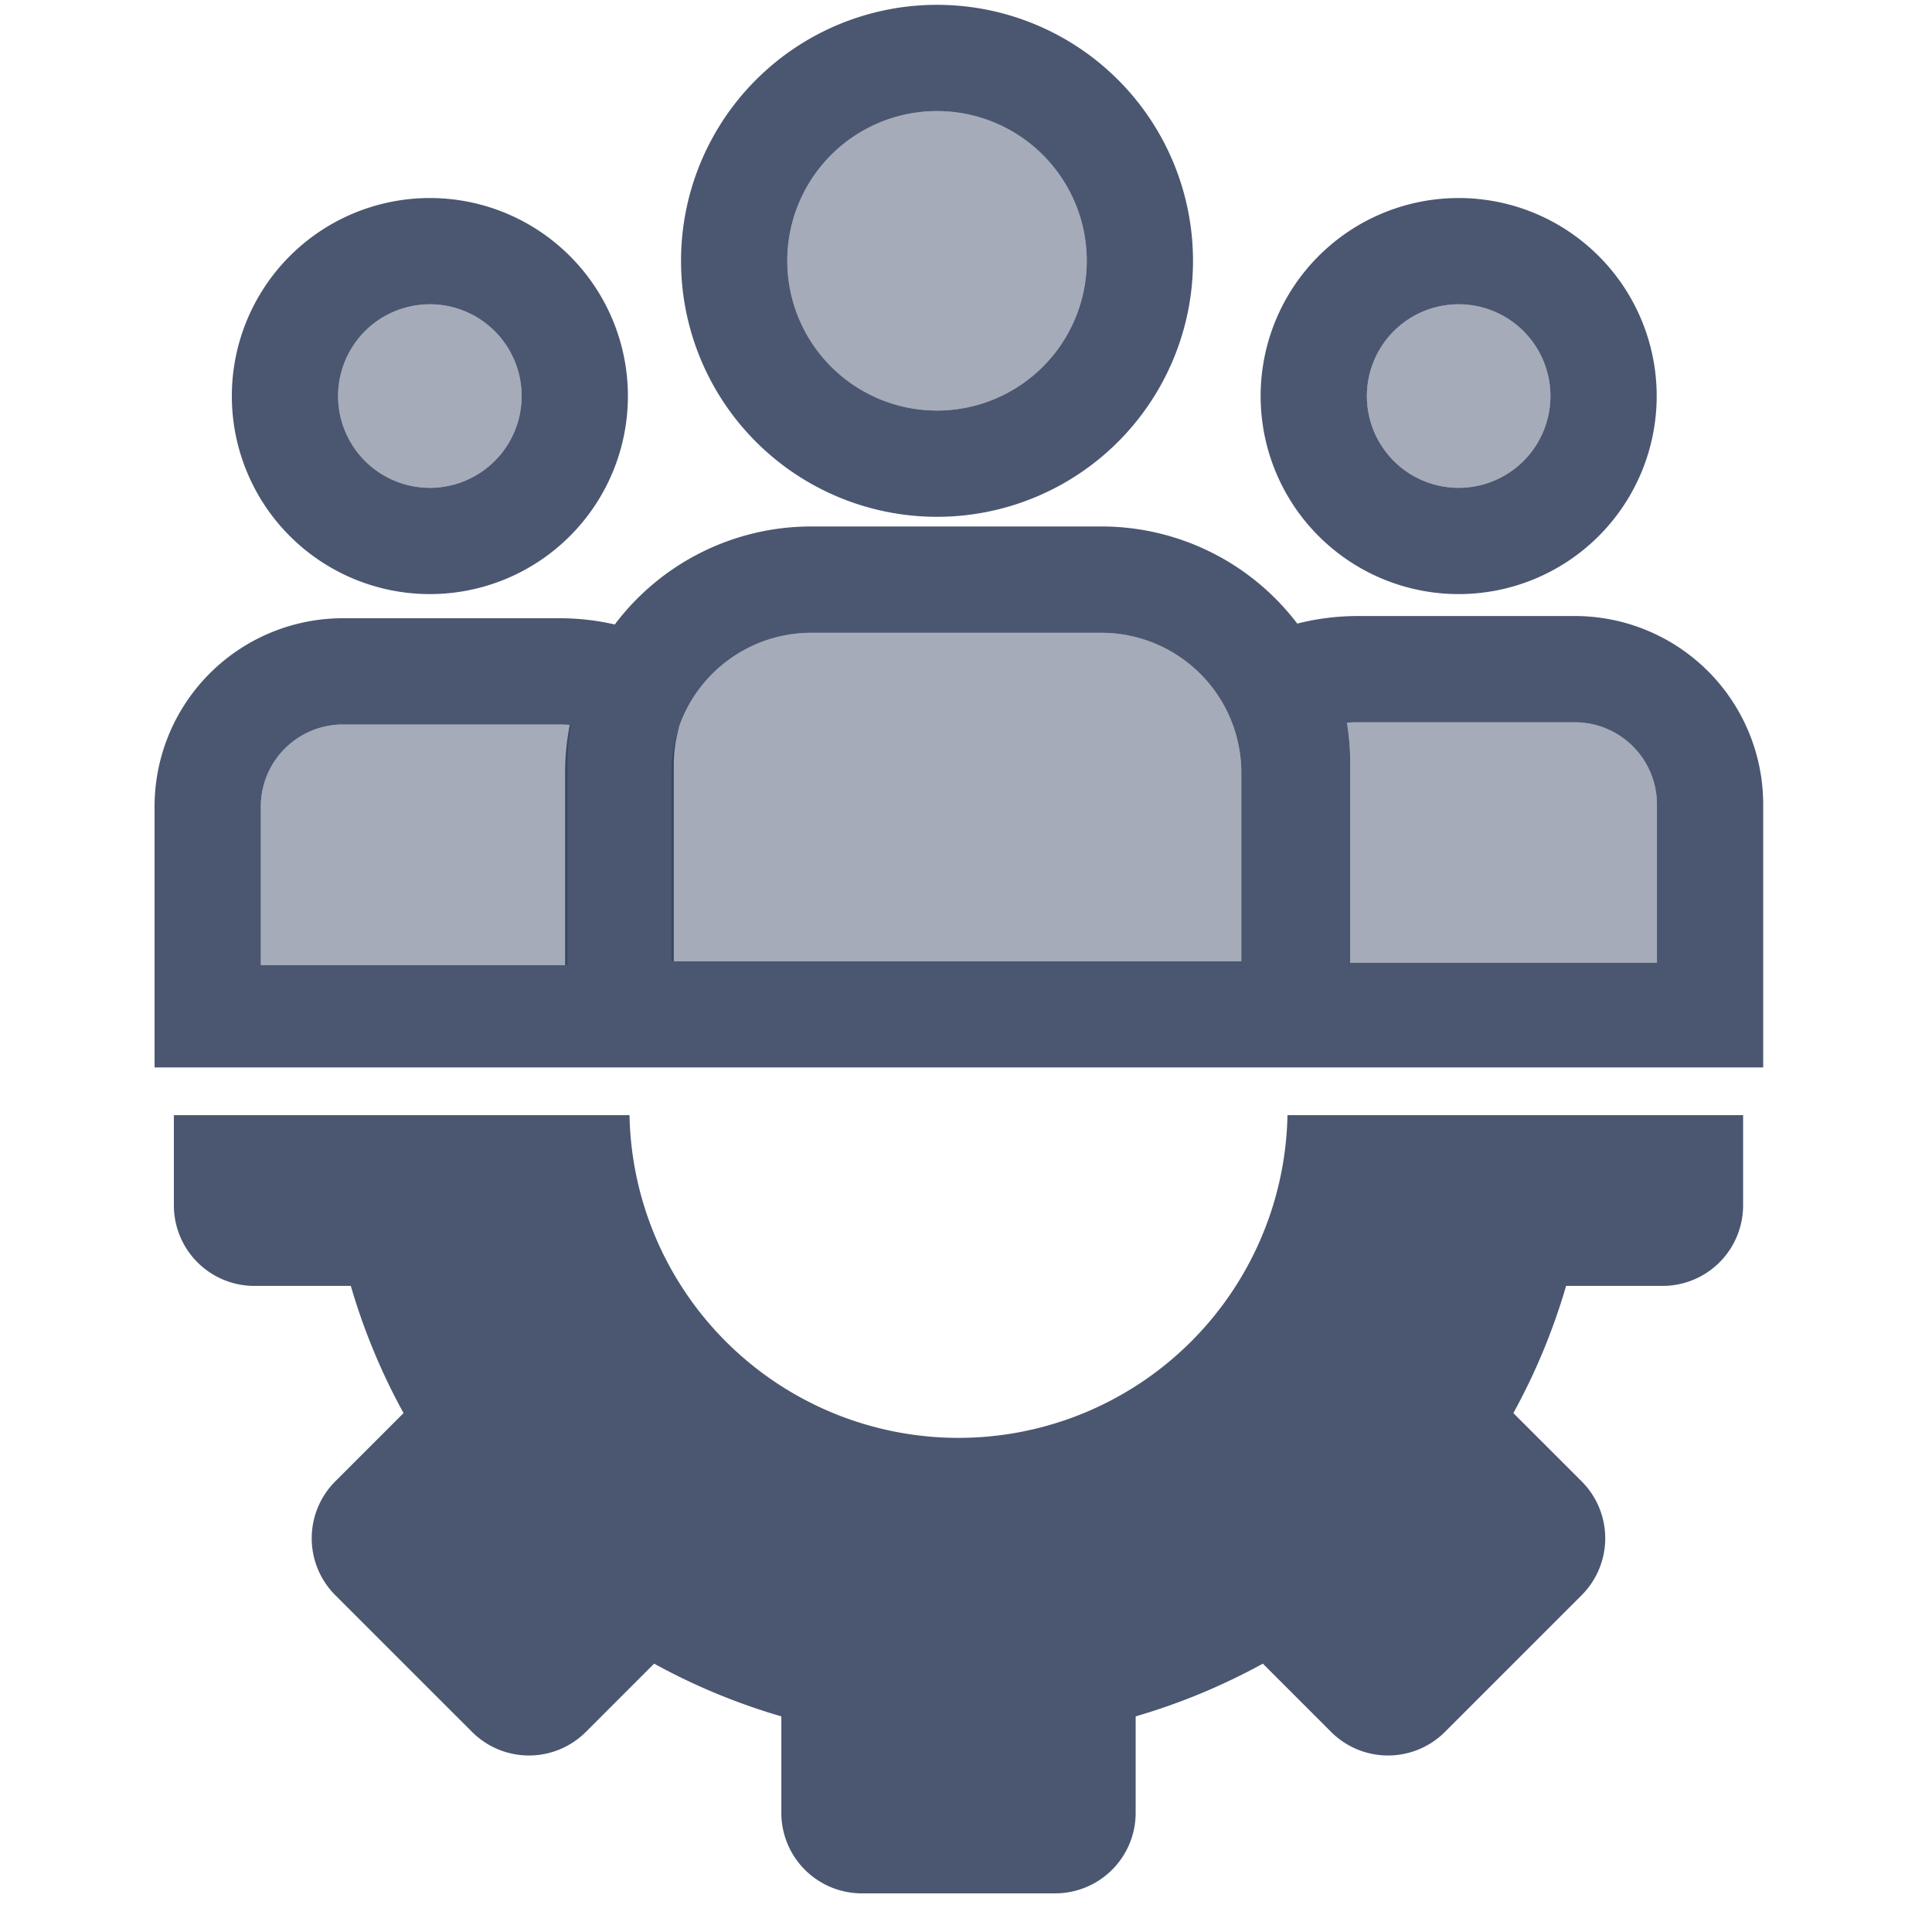
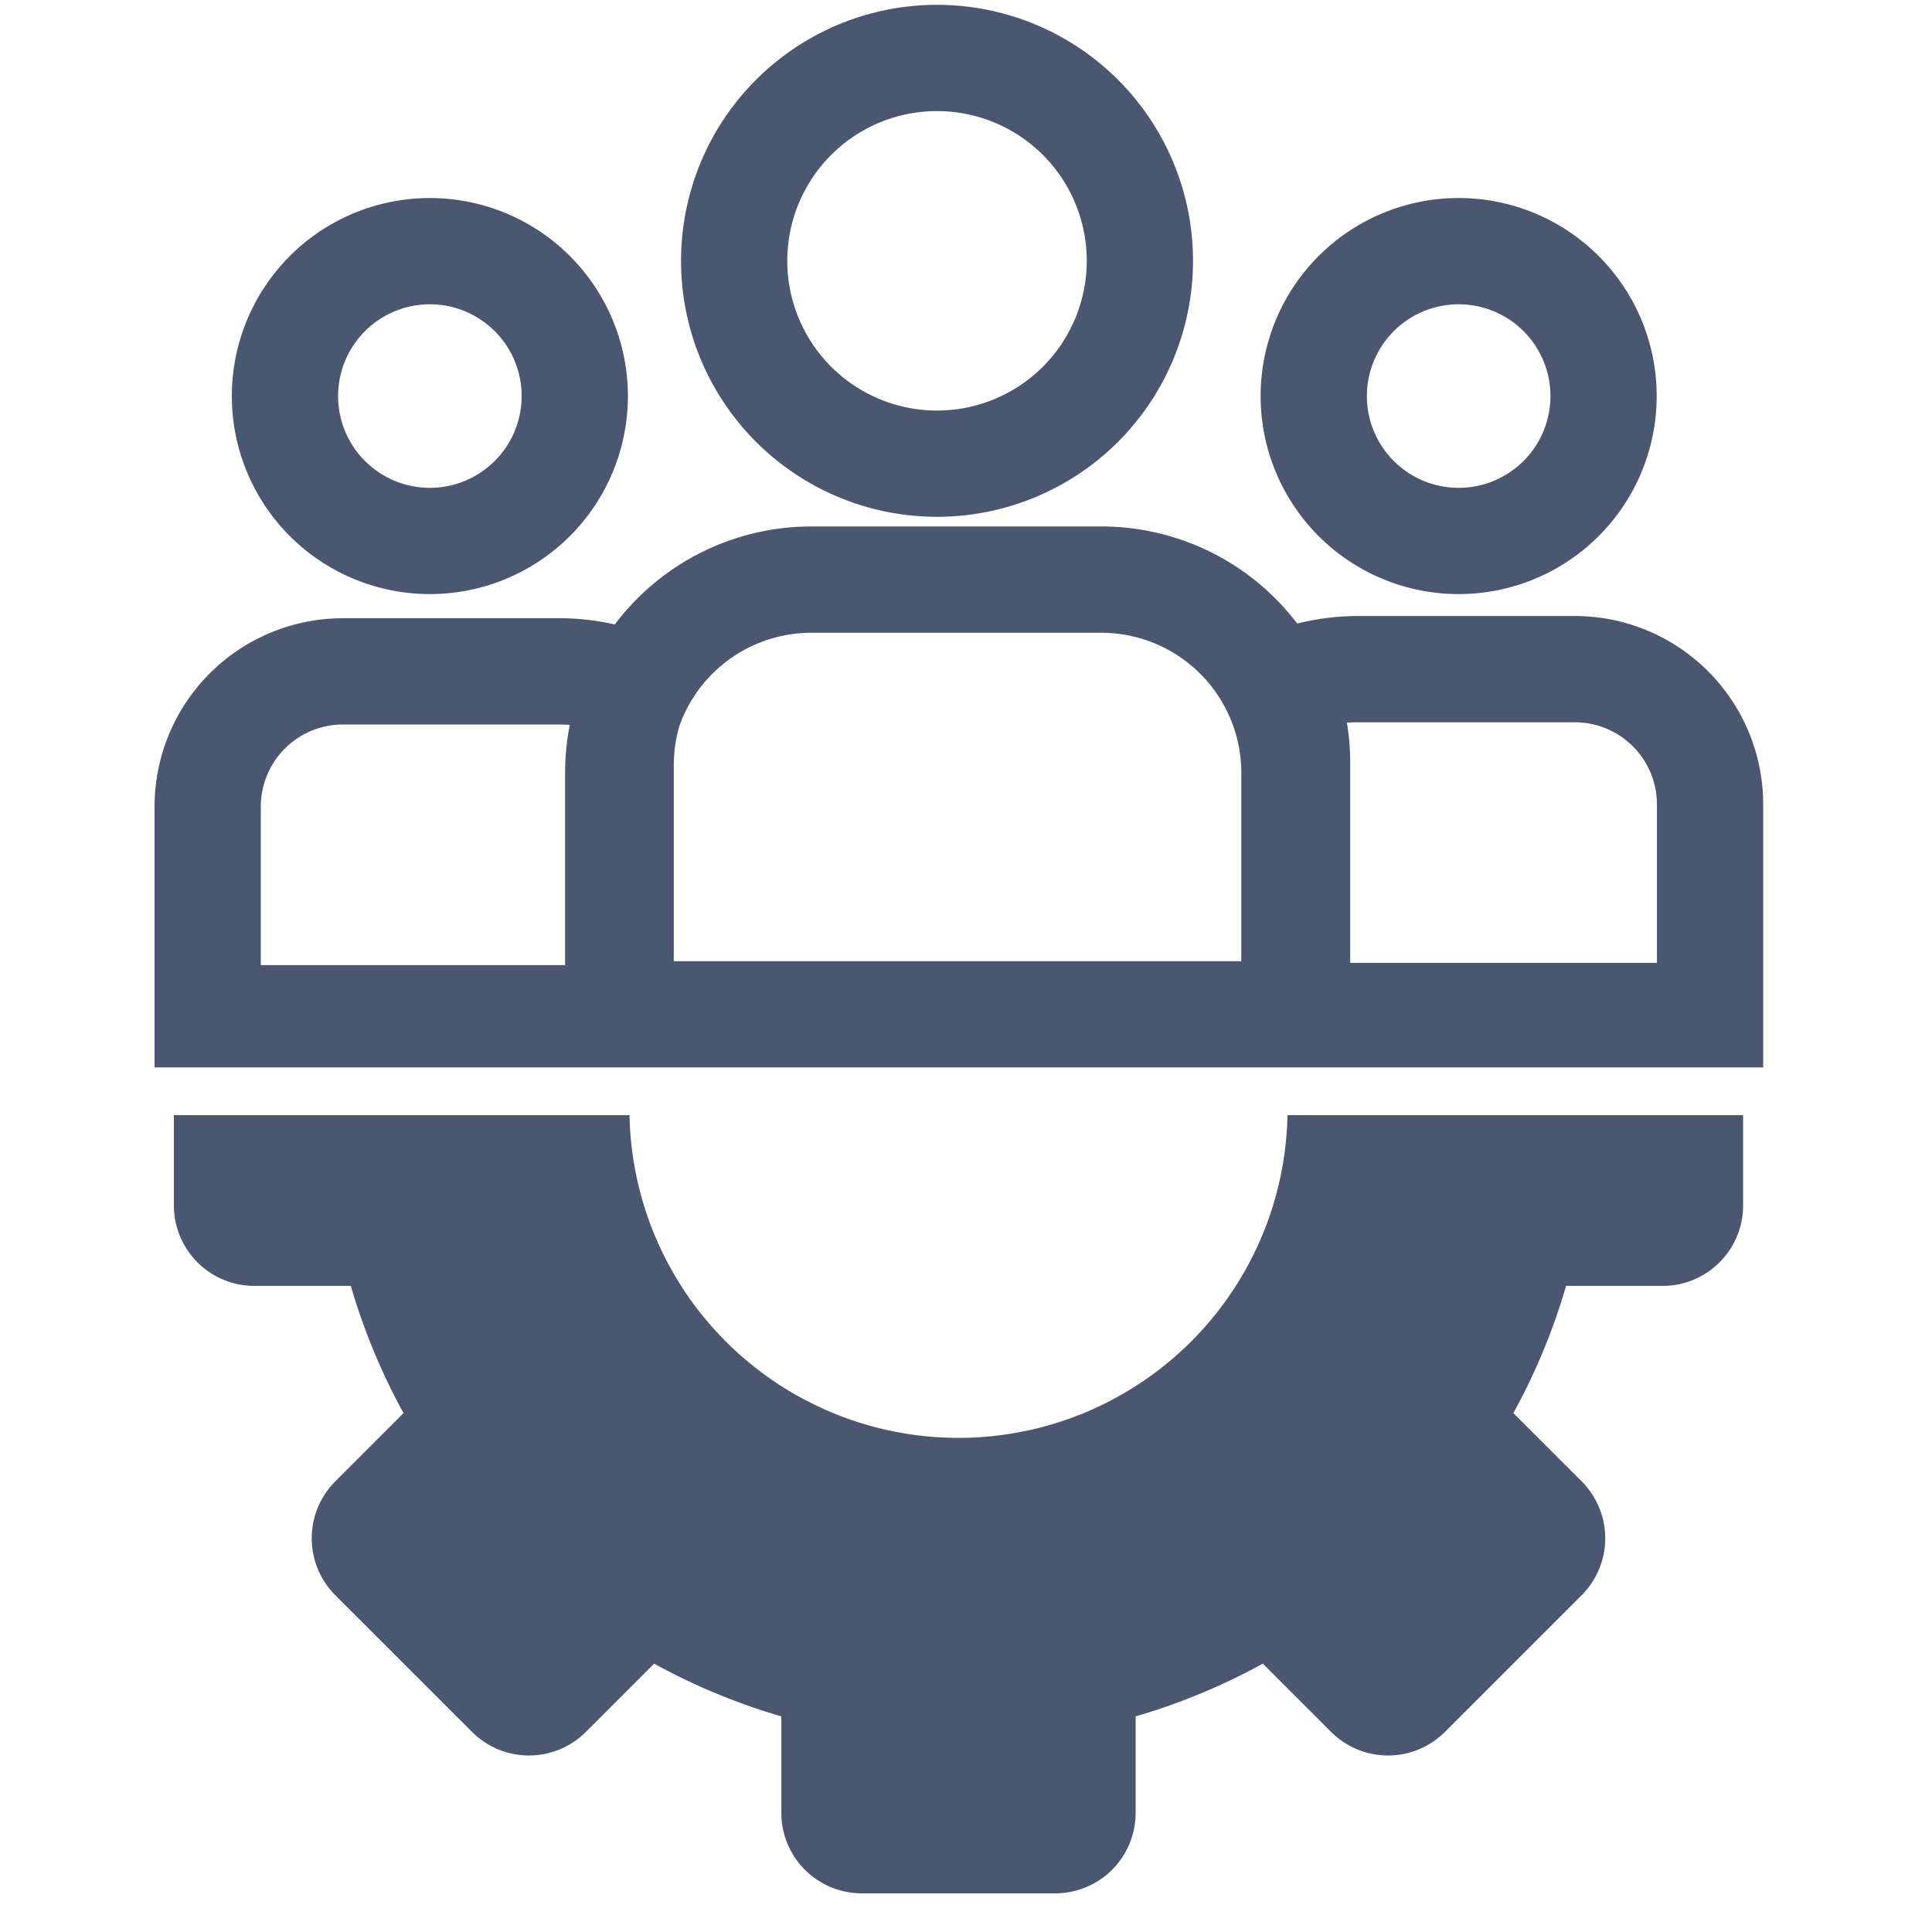
<svg xmlns="http://www.w3.org/2000/svg" width="48" height="48" viewBox="0 0 48 48" fill="none">
-   <path fill-rule="evenodd" clip-rule="evenodd" d="M23.28 2.76a3.72 3.72 0 1 0 0 7.44 3.72 3.72 0 0 0 0-7.44zm12.96 4.8a2.28 2.28 0 1 0 0 4.56 2.28 2.28 0 0 0 0-4.56zM8.4 9.84a2.28 2.28 0 1 1 4.56 0 2.28 2.28 0 0 1-4.56 0zm11.76 5.88a3.48 3.48 0 0 0-3.48 3.48v4.68h14.16V19.2a3.48 3.48 0 0 0-3.48-3.48h-7.2zm13.386 3.242a6.16 6.16 0 0 0-.083-1.007c.093-.007.186-.01.28-.01h5.383a2.04 2.04 0 0 1 2.04 2.04v3.938h-7.62v-4.96zm-19.364-.951a6.16 6.16 0 0 0-.083 1.007v4.96H6.48V20.04A2.04 2.04 0 0 1 8.52 18h5.383c.095 0 .188.004.28.011z" fill="#1F2E4E" fill-opacity=".4" />
  <path opacity=".8" fill-rule="evenodd" clip-rule="evenodd" d="M23.28 2.76a3.72 3.72 0 1 0 0 7.44 3.72 3.72 0 0 0 0-7.44zm-6.36 3.72a6.36 6.36 0 1 1 12.72 0 6.36 6.36 0 0 1-12.72 0zm19.32 1.08a2.28 2.28 0 1 0 0 4.56 2.28 2.28 0 0 0 0-4.56zm-4.92 2.28a4.92 4.92 0 1 1 9.84 0 4.92 4.92 0 0 1-9.84 0zm-22.92 0a2.28 2.28 0 1 1 4.56 0 2.28 2.28 0 0 1-4.56 0zm2.28-4.92a4.92 4.92 0 1 0 0 9.84 4.92 4.92 0 0 0 0-9.84zm4.594 10.595a6.11 6.11 0 0 1 4.886-2.435h7.2a6.11 6.11 0 0 1 4.87 2.413 6.129 6.129 0 0 1 1.513-.188h5.383a4.68 4.68 0 0 1 4.68 4.68v6.535H3.84v-6.48a4.68 4.68 0 0 1 4.68-4.68h5.383c.47 0 .93.053 1.37.155zm1.466 8.365v-4.862c0-.345.05-.675.141-.987a3.481 3.481 0 0 1 3.279-2.31h7.2a3.48 3.48 0 0 1 3.48 3.48v4.68h-14.1zm-2.584-5.87a3.587 3.587 0 0 0-.253-.01H8.52a2.04 2.04 0 0 0-2.04 2.04v3.938h7.56V19.2c0-.407.04-.806.116-1.19zm19.308-.054c.054.328.082.664.082 1.006v4.96h7.62v-3.937a2.04 2.04 0 0 0-2.04-2.04h-5.383c-.094 0-.187.003-.28.01zm-1.477 9.75h11.32v2.242a2 2 0 0 1-2 2h-2.398a15.624 15.624 0 0 1-1.31 3.16l1.697 1.696a2 2 0 0 1 0 2.828l-3.397 3.397a2 2 0 0 1-2.828 0l-1.696-1.696c-.993.545-2.051.987-3.16 1.31v2.397a2 2 0 0 1-2 2h-4.803a2 2 0 0 1-2-2v-2.397a15.624 15.624 0 0 1-3.16-1.31l-1.696 1.696a2 2 0 0 1-2.828 0L8.33 39.632a2 2 0 0 1 0-2.828l1.696-1.696a15.624 15.624 0 0 1-1.31-3.16H6.32a2 2 0 0 1-2-2v-2.243h11.32a8.175 8.175 0 0 0 16.347 0z" fill="#1F2E4E" />
</svg>